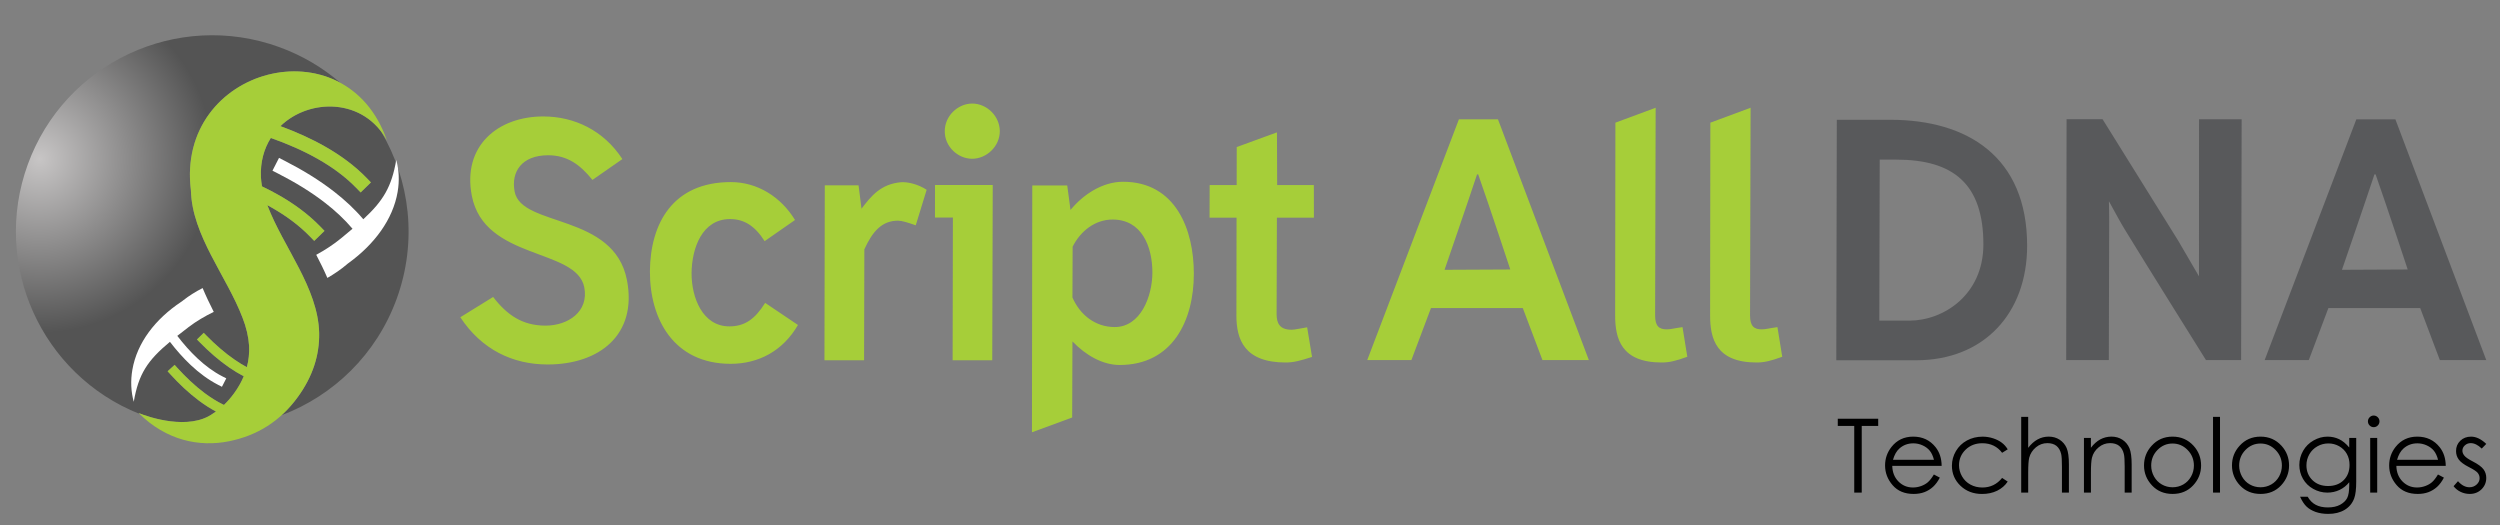
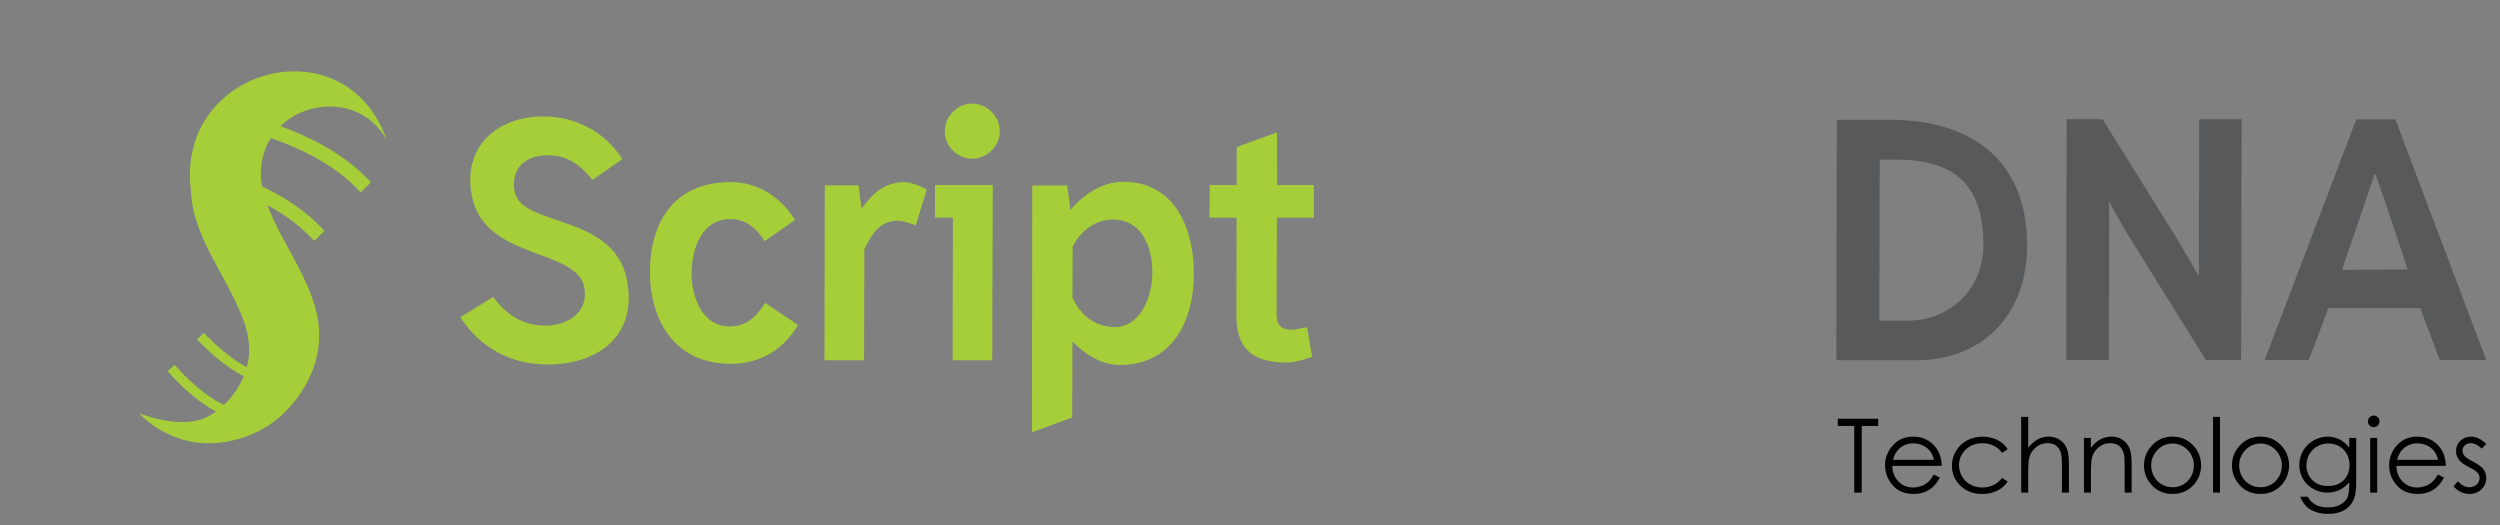
<svg xmlns="http://www.w3.org/2000/svg" xmlns:ns1="http://ns.adobe.com/AdobeSVGViewerExtensions/3.0/" version="1.1" id="Layer_1" x="0px" y="0px" width="190.414px" height="40px" viewBox="0 0 190.414 40" enable-background="new 0 0 190.414 40" xml:space="preserve">
  <rect x="0" y="0" width="190.414" height="40" fill="#808080" stroke="none" />
-   <path fill-rule="evenodd" clip-rule="evenodd" fill="#A6CE39" d="M133.802,27.61c0.563,0,1.076-0.12,1.943-0.437l-0.365-2.256  c-0.653,0.084-0.878,0.17-1.198,0.17c-0.571,0-0.89-0.233-0.889-1.062l0.042-15.818l-3.065,1.136l-0.018,14.682  C130.25,25.796,130.709,27.61,133.802,27.61L133.802,27.61z M126.571,27.61c0.563,0,1.076-0.12,1.944-0.437l-0.365-2.256  c-0.653,0.084-0.879,0.17-1.198,0.17c-0.572,0-0.89-0.233-0.888-1.062l0.04-15.818l-3.065,1.136l-0.019,14.682  C123.018,25.796,123.479,27.61,126.571,27.61L126.571,27.61z M110.025,20.55c0,0,1.853-5.378,2.475-7.268h0.088  c0.921,2.623,2.444,7.243,2.444,7.243L110.025,20.55L110.025,20.55z M121.016,27.427c0,0-6.306-16.717-6.923-18.34h-2.974  l-6.983,18.34h3.363l1.492-3.963h6.994l1.497,3.963H121.016z" />
  <path fill-rule="evenodd" clip-rule="evenodd" fill="#A6CE39" d="M100.074,16.579l-0.004-2.485h-2.794l-0.016-4.013l-3.064,1.12  l-0.005,2.893h-2.057l-0.008,2.485h2.057l-0.011,7.461c-0.002,1.826,0.614,3.57,3.756,3.57c0.588,0,1.111-0.133,2.005-0.425  L99.56,24.93c-0.699,0.108-0.905,0.184-1.197,0.184c-0.878,0-1.128-0.479-1.13-1.174l0.022-7.36H100.074L100.074,16.579z   M81.697,18.79c0.592-1.182,1.702-2.069,3.048-2.069c2.198,0,3.028,2.019,3.028,4.051c-0.012,1.84-0.914,4.138-2.87,4.138  c-1.491,0-2.649-0.938-3.22-2.252L81.697,18.79L81.697,18.79z M81.684,26.004c1.038,1.087,2.335,1.795,3.593,1.795  c4.033,0,5.653-3.39,5.652-6.94c0.01-3.36-1.377-7.015-5.395-7.015c-1.577,0-3.048,0.986-3.999,2.148l-0.248-1.865h-2.663  l-0.024,18.798l3.063-1.127L81.684,26.004L81.684,26.004z M71.959,9.998c-0.008,1.166,0.999,2.094,2.085,2.094  c1.087,0,2.102-0.928,2.107-2.094c-0.005-1.17-1.002-2.111-2.102-2.111C72.964,7.887,71.951,8.828,71.959,9.998L71.959,9.998z   M75.575,27.44l0.037-13.351h-4.396l-0.004,2.481h1.365l-0.02,10.869H75.575L75.575,27.44z M70.579,14.457  c-0.602-0.404-1.436-0.625-1.988-0.575c-1.482,0.146-2.219,1.011-2.974,2.015l-0.224-1.782H62.82L62.795,27.44h3.018l0.021-8.451  c0.625-1.374,1.344-2.181,2.563-2.181c0.283,0,0.711,0.125,1.351,0.354L70.579,14.457L70.579,14.457z M49.501,20.671  c-0.011,3.638,1.819,7.039,6.151,7.039c2.132,0,3.982-0.986,5.125-2.958l-2.498-1.683c-0.792,1.266-1.579,1.79-2.728,1.79  c-2.035,0-2.884-2.182-2.878-4.055c0.02-1.927,0.817-4.118,2.928-4.118c1.062,0,1.886,0.5,2.638,1.682l2.313-1.611  c-1.055-1.736-2.839-2.888-4.887-2.888C51.242,13.87,49.53,17.017,49.501,20.671L49.501,20.671z M35.06,24.164  c1.624,2.464,3.99,3.596,6.65,3.596c3.962,0,6.841-2.281,6.043-6.422c-0.986-5.117-8.03-4.018-8.554-6.736  c-0.294-1.524,0.547-2.777,2.55-2.777c1.478,0,2.447,0.732,3.375,1.877l2.28-1.586c-1.419-2.177-3.648-3.247-6.03-3.247  c-3.451,0-6.169,2.248-5.438,6.037c0.951,4.937,7.987,3.971,8.567,6.981c0.356,1.852-1.241,2.914-2.952,2.914  c-1.756,0-2.921-0.796-3.992-2.183L35.06,24.164z" />
  <path fill-rule="evenodd" clip-rule="evenodd" fill="#58595B" d="M178.376,20.55c0,0,1.853-5.378,2.475-7.268h0.088  c0.922,2.623,2.445,7.243,2.445,7.243L178.376,20.55L178.376,20.55z M189.368,27.427c0,0-6.307-16.717-6.922-18.34h-2.974  l-6.983,18.34h3.362l1.493-3.963h6.993l1.496,3.963H189.368L189.368,27.427z M167.487,21.047c-0.587-1.012-1.479-2.548-1.586-2.72  l-5.757-9.246h-2.742l-0.029,18.345h3.247l0.028-10.672c-0.008-0.475-0.001-0.962-0.021-1.428c0.437,0.795,0.996,1.819,1.191,2.123  c1.233,2.036,6.027,9.695,6.202,9.978h2.676l0.041-18.345h-3.246C167.489,16.134,167.487,19.339,167.487,21.047L167.487,21.047z   M144.427,12.158c4.346,0,6.645,1.84,6.639,6.478c-0.012,3.851-3.068,5.785-5.633,5.785h-2.294l0.031-12.263H144.427L144.427,12.158  z M145.944,27.44c5.149,0,8.447-3.564,8.454-8.705c0.009-6.811-4.57-9.612-10.422-9.612h-4.075l-0.039,18.317H145.944z" />
  <path fill-rule="evenodd" clip-rule="evenodd" d="M189.368,33.811l-0.345,0.355c-0.286-0.277-0.566-0.415-0.84-0.415  c-0.174,0-0.322,0.057-0.447,0.172c-0.124,0.112-0.186,0.248-0.186,0.401c0,0.136,0.052,0.264,0.153,0.385  c0.101,0.126,0.316,0.271,0.643,0.44c0.397,0.204,0.668,0.404,0.812,0.596c0.14,0.193,0.21,0.411,0.21,0.652  c0,0.343-0.12,0.631-0.36,0.87c-0.239,0.235-0.541,0.354-0.9,0.354c-0.24,0-0.47-0.052-0.689-0.155  c-0.218-0.105-0.398-0.248-0.541-0.434l0.336-0.382c0.273,0.309,0.565,0.463,0.872,0.463c0.214,0,0.396-0.069,0.549-0.208  c0.149-0.136,0.226-0.298,0.226-0.483c0-0.154-0.05-0.289-0.148-0.41c-0.102-0.117-0.326-0.265-0.676-0.441  c-0.377-0.193-0.632-0.385-0.767-0.573c-0.136-0.188-0.204-0.401-0.204-0.644c0-0.314,0.108-0.576,0.324-0.784  s0.49-0.313,0.82-0.313C188.593,33.256,188.979,33.44,189.368,33.811L189.368,33.811z M185.695,35.02  c-0.072-0.285-0.177-0.513-0.313-0.685c-0.14-0.171-0.32-0.309-0.547-0.412c-0.227-0.104-0.464-0.156-0.712-0.156  c-0.411,0-0.764,0.13-1.06,0.393c-0.217,0.191-0.379,0.479-0.489,0.86H185.695L185.695,35.02z M185.689,36.14l0.452,0.239  c-0.148,0.288-0.32,0.521-0.515,0.7c-0.195,0.176-0.413,0.312-0.656,0.404c-0.244,0.092-0.519,0.138-0.825,0.138  c-0.682,0-1.214-0.222-1.598-0.665c-0.384-0.444-0.575-0.946-0.575-1.504c0-0.528,0.163-0.997,0.487-1.409  c0.412-0.523,0.965-0.787,1.655-0.787c0.712,0,1.281,0.27,1.706,0.806c0.302,0.38,0.456,0.853,0.462,1.421h-3.762  c0.01,0.481,0.165,0.877,0.464,1.184c0.302,0.308,0.671,0.463,1.112,0.463c0.212,0,0.421-0.038,0.621-0.11  c0.201-0.072,0.373-0.17,0.514-0.292S185.525,36.412,185.689,36.14L185.689,36.14z M180.528,33.358h0.533v4.161h-0.533V33.358  L180.528,33.358z M180.793,31.65c0.121,0,0.226,0.044,0.312,0.131c0.085,0.086,0.129,0.191,0.129,0.313s-0.044,0.226-0.129,0.312  c-0.086,0.087-0.19,0.13-0.312,0.13c-0.12,0-0.222-0.043-0.308-0.13c-0.087-0.086-0.13-0.19-0.13-0.312s0.043-0.227,0.13-0.313  C180.572,31.694,180.673,31.65,180.793,31.65L180.793,31.65z M177.35,33.774c-0.304,0-0.585,0.072-0.845,0.22  c-0.261,0.146-0.464,0.348-0.612,0.605c-0.147,0.259-0.222,0.539-0.222,0.842c0,0.456,0.152,0.831,0.458,1.131  c0.307,0.298,0.702,0.446,1.189,0.446c0.491,0,0.888-0.148,1.187-0.443c0.3-0.296,0.449-0.686,0.449-1.167  c0-0.313-0.069-0.593-0.207-0.838c-0.137-0.246-0.333-0.438-0.584-0.583C177.911,33.846,177.639,33.774,177.35,33.774L177.35,33.774  z M178.93,33.358h0.533v3.312c0,0.585-0.051,1.01-0.152,1.281c-0.139,0.38-0.383,0.675-0.73,0.883  c-0.347,0.206-0.762,0.307-1.249,0.307c-0.355,0-0.676-0.049-0.961-0.149c-0.282-0.103-0.514-0.238-0.693-0.41  c-0.177-0.169-0.342-0.421-0.491-0.748h0.579c0.157,0.277,0.362,0.482,0.613,0.615c0.249,0.133,0.56,0.2,0.929,0.2  c0.366,0,0.675-0.068,0.925-0.201c0.252-0.138,0.432-0.308,0.539-0.511c0.106-0.204,0.159-0.536,0.159-0.994v-0.214  c-0.201,0.254-0.447,0.449-0.737,0.587c-0.29,0.137-0.6,0.204-0.927,0.204c-0.383,0-0.741-0.096-1.079-0.284  c-0.337-0.189-0.597-0.445-0.78-0.765c-0.185-0.322-0.277-0.675-0.277-1.058c0-0.387,0.097-0.744,0.288-1.078  c0.19-0.331,0.456-0.595,0.794-0.787c0.339-0.194,0.695-0.292,1.069-0.292c0.313,0,0.604,0.065,0.872,0.191  c0.269,0.127,0.529,0.339,0.777,0.636V33.358L178.93,33.358z M172.173,33.781c-0.445,0-0.826,0.164-1.146,0.491  s-0.479,0.725-0.479,1.19c0,0.299,0.073,0.578,0.218,0.838c0.146,0.259,0.344,0.459,0.592,0.6c0.247,0.141,0.52,0.213,0.816,0.213  s0.568-0.072,0.816-0.213c0.247-0.141,0.445-0.341,0.593-0.6c0.144-0.26,0.218-0.539,0.218-0.838c0-0.466-0.161-0.863-0.482-1.19  C172.998,33.945,172.617,33.781,172.173,33.781L172.173,33.781z M172.176,33.256c0.642,0,1.174,0.233,1.595,0.695  c0.386,0.422,0.577,0.923,0.577,1.501c0,0.579-0.202,1.085-0.608,1.52c-0.405,0.433-0.928,0.649-1.563,0.649  c-0.641,0-1.163-0.217-1.568-0.649c-0.406-0.435-0.609-0.94-0.609-1.52c0-0.575,0.192-1.075,0.576-1.496  C170.996,33.489,171.53,33.256,172.176,33.256L172.176,33.256z M168.556,31.752h0.532v5.768h-0.532V31.752L168.556,31.752z   M165.473,33.781c-0.445,0-0.827,0.164-1.146,0.491c-0.32,0.327-0.48,0.725-0.48,1.19c0,0.299,0.074,0.578,0.219,0.838  c0.147,0.259,0.345,0.459,0.593,0.6c0.246,0.141,0.52,0.213,0.815,0.213c0.297,0,0.569-0.072,0.817-0.213  c0.247-0.141,0.444-0.341,0.59-0.6c0.146-0.26,0.219-0.539,0.219-0.838c0-0.466-0.16-0.863-0.481-1.19  C166.297,33.945,165.917,33.781,165.473,33.781L165.473,33.781z M165.475,33.256c0.642,0,1.175,0.233,1.597,0.695  c0.384,0.422,0.575,0.923,0.575,1.501c0,0.579-0.202,1.085-0.608,1.52c-0.404,0.433-0.927,0.649-1.563,0.649  c-0.639,0-1.163-0.217-1.567-0.649c-0.406-0.435-0.609-0.94-0.609-1.52c0-0.575,0.192-1.075,0.577-1.496  C164.296,33.489,164.831,33.256,165.475,33.256L165.475,33.256z M158.724,33.358h0.531v0.746c0.217-0.285,0.455-0.497,0.714-0.638  c0.262-0.139,0.546-0.211,0.852-0.211c0.313,0,0.589,0.078,0.832,0.236c0.24,0.159,0.419,0.372,0.535,0.64  c0.113,0.267,0.171,0.684,0.171,1.248v2.14h-0.532v-1.982c0-0.479-0.021-0.798-0.062-0.958c-0.064-0.274-0.186-0.481-0.361-0.622  c-0.176-0.138-0.406-0.206-0.69-0.206c-0.325,0-0.615,0.106-0.871,0.32c-0.259,0.214-0.429,0.479-0.508,0.794  c-0.051,0.206-0.079,0.583-0.079,1.131v1.523h-0.531V33.358L158.724,33.358z M153.945,31.752h0.533v2.357  c0.217-0.284,0.457-0.498,0.717-0.64c0.261-0.142,0.543-0.214,0.848-0.214c0.312,0,0.589,0.078,0.831,0.236  c0.24,0.159,0.42,0.372,0.535,0.637c0.114,0.268,0.171,0.684,0.171,1.251v2.14h-0.531v-1.982c0-0.479-0.02-0.798-0.058-0.958  c-0.067-0.274-0.188-0.481-0.363-0.622c-0.176-0.138-0.406-0.206-0.69-0.206c-0.324,0-0.615,0.106-0.873,0.32  c-0.257,0.214-0.428,0.479-0.509,0.794c-0.051,0.204-0.077,0.58-0.077,1.131v1.523h-0.533V31.752L153.945,31.752z M152.919,34.223  l-0.426,0.265c-0.368-0.486-0.872-0.729-1.509-0.729c-0.51,0-0.933,0.164-1.27,0.488c-0.335,0.326-0.504,0.721-0.504,1.187  c0,0.302,0.077,0.586,0.232,0.853c0.154,0.267,0.367,0.475,0.638,0.622c0.27,0.147,0.572,0.222,0.907,0.222  c0.613,0,1.116-0.244,1.505-0.73l0.426,0.28c-0.2,0.3-0.469,0.529-0.804,0.696c-0.338,0.164-0.721,0.246-1.15,0.246  c-0.66,0-1.208-0.208-1.644-0.625c-0.434-0.417-0.651-0.926-0.651-1.523c0-0.401,0.103-0.774,0.306-1.119  c0.203-0.344,0.482-0.613,0.837-0.806c0.357-0.194,0.754-0.292,1.194-0.292c0.276,0,0.544,0.043,0.801,0.126  c0.256,0.084,0.475,0.193,0.652,0.328C152.641,33.845,152.792,34.016,152.919,34.223L152.919,34.223z M147.3,35.02  c-0.072-0.285-0.176-0.513-0.313-0.685c-0.139-0.171-0.32-0.309-0.546-0.412c-0.226-0.104-0.464-0.156-0.713-0.156  c-0.411,0-0.763,0.13-1.059,0.393c-0.218,0.191-0.379,0.479-0.489,0.86H147.3L147.3,35.02z M147.295,36.14l0.452,0.239  c-0.149,0.288-0.32,0.521-0.515,0.7c-0.193,0.176-0.413,0.312-0.656,0.404c-0.243,0.092-0.519,0.138-0.825,0.138  c-0.682,0-1.213-0.222-1.597-0.665c-0.385-0.444-0.576-0.946-0.576-1.504c0-0.528,0.163-0.997,0.487-1.409  c0.412-0.523,0.965-0.787,1.656-0.787c0.712,0,1.28,0.27,1.705,0.806c0.302,0.38,0.456,0.853,0.461,1.421h-3.762  c0.011,0.481,0.166,0.877,0.466,1.184c0.3,0.308,0.671,0.463,1.11,0.463c0.214,0,0.422-0.038,0.623-0.11  c0.2-0.072,0.371-0.17,0.514-0.292C146.979,36.604,147.132,36.412,147.295,36.14L147.295,36.14z M139.975,32.441v-0.548h3.079v0.548  H141.8v5.078h-0.571v-5.078H139.975z" />
  <g>
    <radialGradient id="SVGID_1_" cx="3.005" cy="12.112" r="13.189" gradientTransform="matrix(0.946 -0.326 0.327 0.949 -3.793 1.598)" gradientUnits="userSpaceOnUse">
      <stop offset="0" style="stop-color:#C7C5C5" />
      <stop offset="1" style="stop-color:#545454" />
      <ns1:midPointStop offset="0" style="stop-color:#C7C5C5" />
      <ns1:midPointStop offset="0.5" style="stop-color:#C7C5C5" />
      <ns1:midPointStop offset="1" style="stop-color:#545454" />
    </radialGradient>
-     <path fill-rule="evenodd" clip-rule="evenodd" fill="url(#SVGID_1_)" d="M21.271,3.587c1.754,0.637,3.316,1.57,4.652,2.72   c-4.923-2.674-12.298,1.029-11.383,8.205c0.085,3.428,2.717,6.515,3.927,9.677c0.296,0.752,0.461,1.473,0.505,2.164   c0.026,0.552-0.032,1.09-0.172,1.615c-0.32-0.172-0.631-0.365-0.931-0.571c-0.766-0.527-1.474-1.153-2.126-1.815l-0.227-0.23   l-0.515,0.506l0.228,0.23c0.685,0.695,1.426,1.352,2.231,1.905c0.354,0.242,0.722,0.469,1.104,0.667   c-0.183,0.439-0.427,0.868-0.729,1.285c-0.245,0.339-0.505,0.639-0.78,0.899c-0.524-0.253-1.02-0.566-1.485-0.914   c-0.746-0.559-1.427-1.212-2.053-1.898L13.3,27.792l-0.534,0.485l0.217,0.239c0.658,0.722,1.374,1.403,2.156,1.989   c0.415,0.311,0.851,0.596,1.309,0.839c-0.067,0.048-0.134,0.093-0.204,0.136c-1.824,1.348-4.954,0.284-5.687-0.023l0.065,0.066   C3.15,28.544-0.652,20.146,2.113,12.533C4.933,4.772,13.511,0.768,21.271,3.587L21.271,3.587z M29.028,10.019   c-1.917-2.529-5.607-2.41-7.671-0.411c1.188,0.437,2.355,0.954,3.452,1.583c1.127,0.646,2.192,1.418,3.1,2.351l0.341,0.352   l-0.783,0.763l-0.343-0.352c-0.835-0.859-1.822-1.569-2.859-2.163c-1.152-0.66-2.388-1.191-3.64-1.633   c-0.517,0.818-0.809,1.829-0.753,3.003c0.014,0.225,0.042,0.452,0.082,0.684c0.447,0.213,0.888,0.442,1.317,0.688   c1.127,0.646,2.192,1.417,3.101,2.35l0.342,0.352l-0.784,0.763l-0.342-0.352c-0.836-0.858-1.822-1.569-2.86-2.163   c-0.122-0.069-0.244-0.138-0.369-0.206l0.02,0.048c1.21,3.162,3.843,6.248,3.928,9.677c0.033,1.713-0.502,3.341-1.625,4.885   c-0.38,0.523-0.793,0.986-1.236,1.389c3.935-1.487,7.224-4.617,8.773-8.883C31.806,18.369,31.227,13.735,29.028,10.019z" />
    <path fill-rule="evenodd" clip-rule="evenodd" fill="#FFFFFF" d="M22.751,25.27c0.158,0.058,0.335-0.025,0.393-0.184   c0.059-0.161-0.024-0.337-0.184-0.394c-0.16-0.058-0.335,0.024-0.395,0.183C22.509,25.035,22.592,25.212,22.751,25.27L22.751,25.27   z M18.464,23.712c-0.16-0.058-0.241-0.234-0.184-0.395c0.058-0.159,0.235-0.24,0.394-0.184c0.159,0.059,0.241,0.234,0.184,0.395   C18.801,23.688,18.624,23.771,18.464,23.712L18.464,23.712z M18.998,24.335c0.233,0.084,0.491-0.035,0.575-0.269   c0.085-0.234-0.036-0.491-0.268-0.575c-0.233-0.086-0.491,0.035-0.576,0.268C18.645,23.992,18.764,24.249,18.998,24.335   L18.998,24.335z M19.847,24.962c0.292,0.104,0.615-0.046,0.72-0.336c0.106-0.292,0.428-0.442,0.719-0.337   c0.254,0.094,0.402,0.35,0.365,0.605c0.004-0.021,0.011-0.044,0.019-0.067c0.084-0.231,0.343-0.353,0.576-0.268   c0.232,0.084,0.353,0.342,0.269,0.575c-0.085,0.234-0.342,0.354-0.576,0.269c-0.203-0.073-0.32-0.277-0.292-0.482   c-0.005,0.029-0.013,0.059-0.024,0.087c-0.106,0.292-0.428,0.442-0.719,0.337c-0.292-0.106-0.442-0.429-0.336-0.719   c0.106-0.292-0.045-0.615-0.335-0.721c-0.292-0.104-0.614,0.045-0.72,0.336C19.406,24.533,19.556,24.855,19.847,24.962z" />
    <path fill-rule="evenodd" clip-rule="evenodd" fill="#A6CE39" d="M10.558,31.457c0.733,0.308,3.863,1.371,5.687,0.023   c0.069-0.043,0.137-0.088,0.204-0.136c-0.458-0.243-0.895-0.528-1.309-0.839c-0.782-0.586-1.498-1.268-2.156-1.989l-0.217-0.239   l0.534-0.485l0.218,0.239c0.626,0.687,1.307,1.34,2.053,1.898c0.465,0.348,0.96,0.661,1.485,0.914   c0.275-0.261,0.535-0.561,0.78-0.899c0.303-0.417,0.547-0.846,0.729-1.285c-0.382-0.198-0.75-0.425-1.104-0.667   c-0.806-0.554-1.546-1.21-2.231-1.905l-0.228-0.23l0.515-0.506l0.227,0.23c0.652,0.662,1.36,1.288,2.126,1.815   c0.3,0.206,0.61,0.399,0.931,0.571c0.14-0.525,0.198-1.063,0.172-1.615c-0.044-0.691-0.209-1.412-0.505-2.164   c-1.21-3.162-3.842-6.249-3.927-9.677c-1.198-9.397,11.82-12.841,14.932-3.801c-1.732-3.229-5.878-3.269-8.114-1.103   c1.188,0.437,2.355,0.954,3.452,1.583c1.127,0.646,2.192,1.418,3.1,2.351l0.341,0.352l-0.783,0.763l-0.343-0.352   c-0.835-0.859-1.822-1.569-2.859-2.163c-1.152-0.66-2.388-1.191-3.64-1.633c-0.517,0.818-0.809,1.829-0.753,3.003   c0.014,0.225,0.042,0.452,0.082,0.684c0.447,0.213,0.888,0.442,1.317,0.688c1.127,0.646,2.192,1.417,3.101,2.35l0.342,0.352   l-0.784,0.763l-0.342-0.352c-0.836-0.858-1.822-1.569-2.86-2.163c-0.122-0.069-0.244-0.138-0.369-0.206l0.02,0.048   c1.21,3.162,3.843,6.248,3.928,9.677c0.033,1.713-0.502,3.341-1.625,4.885c-1.353,1.864-3.108,2.94-5.244,3.372   C15.211,34.06,12.664,33.567,10.558,31.457z" />
-     <path fill-rule="evenodd" clip-rule="evenodd" fill="#FFFFFF" d="M15.433,21.941c-0.529,0.271-1.031,0.582-1.485,0.939l-0.074,0.06   l-0.078,0.052c-1.952,1.301-3.358,3.096-3.715,5.175c-0.146,0.845-0.104,1.676,0.107,2.435c0.365-2.129,1.056-3.152,2.754-4.568   c0.486,0.632,1.015,1.235,1.596,1.78c0.623,0.584,1.316,1.106,2.079,1.499l0.287,0.147l0.33-0.643l-0.288-0.146   c-0.703-0.361-1.341-0.845-1.916-1.384c-0.556-0.522-1.063-1.102-1.527-1.707c0.268-0.213,0.559-0.436,0.872-0.675   c0.597-0.453,1.241-0.829,1.906-1.15C15.979,23.158,15.689,22.554,15.433,21.941L15.433,21.941z M24.934,21.168   c0.529-0.304,1.032-0.645,1.485-1.031l0.074-0.063l0.079-0.057c1.951-1.422,3.357-3.303,3.714-5.404   c0.146-0.854,0.104-1.683-0.107-2.428c-0.348,2.045-0.988,3.109-2.508,4.515c-0.656-0.775-1.408-1.469-2.208-2.091   c-1.171-0.912-2.456-1.686-3.774-2.359l-0.438-0.224l-0.498,0.975l0.437,0.224c1.257,0.642,2.486,1.378,3.6,2.247   c0.746,0.58,1.449,1.229,2.059,1.952c-0.264,0.225-0.549,0.462-0.857,0.715c-0.597,0.491-1.242,0.907-1.906,1.269   C24.388,19.986,24.678,20.572,24.934,21.168z" />
  </g>
</svg>